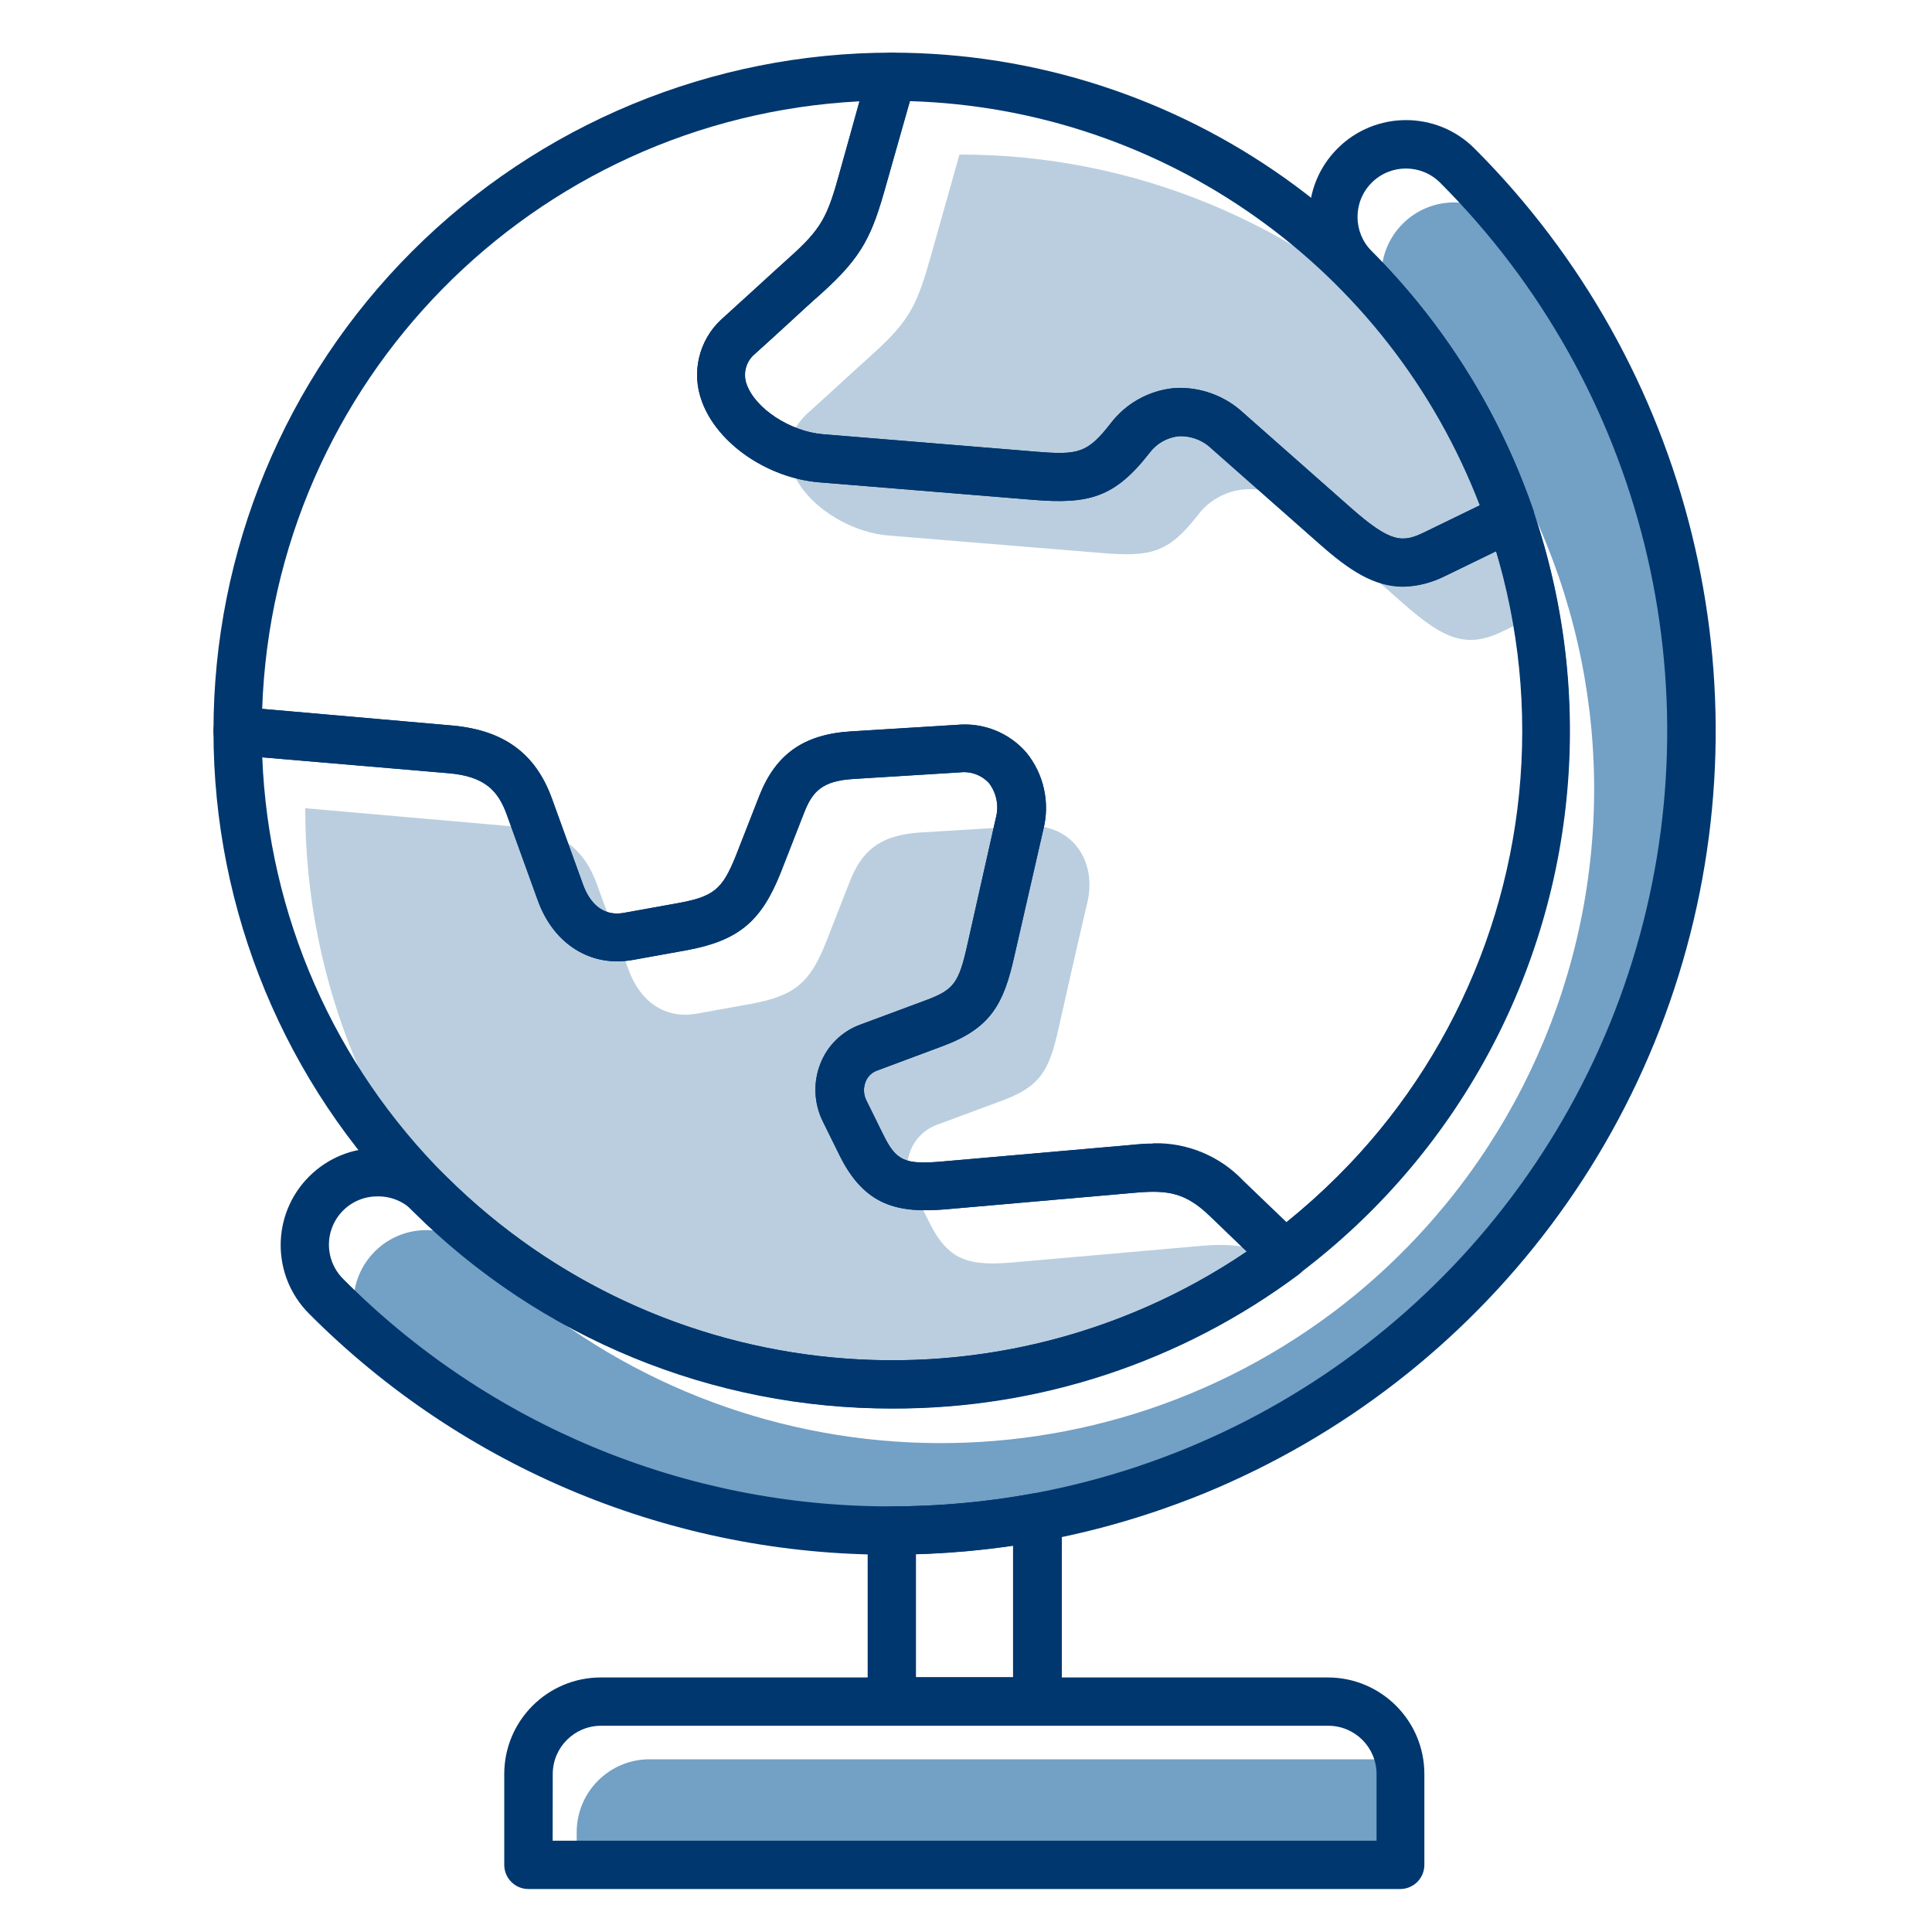
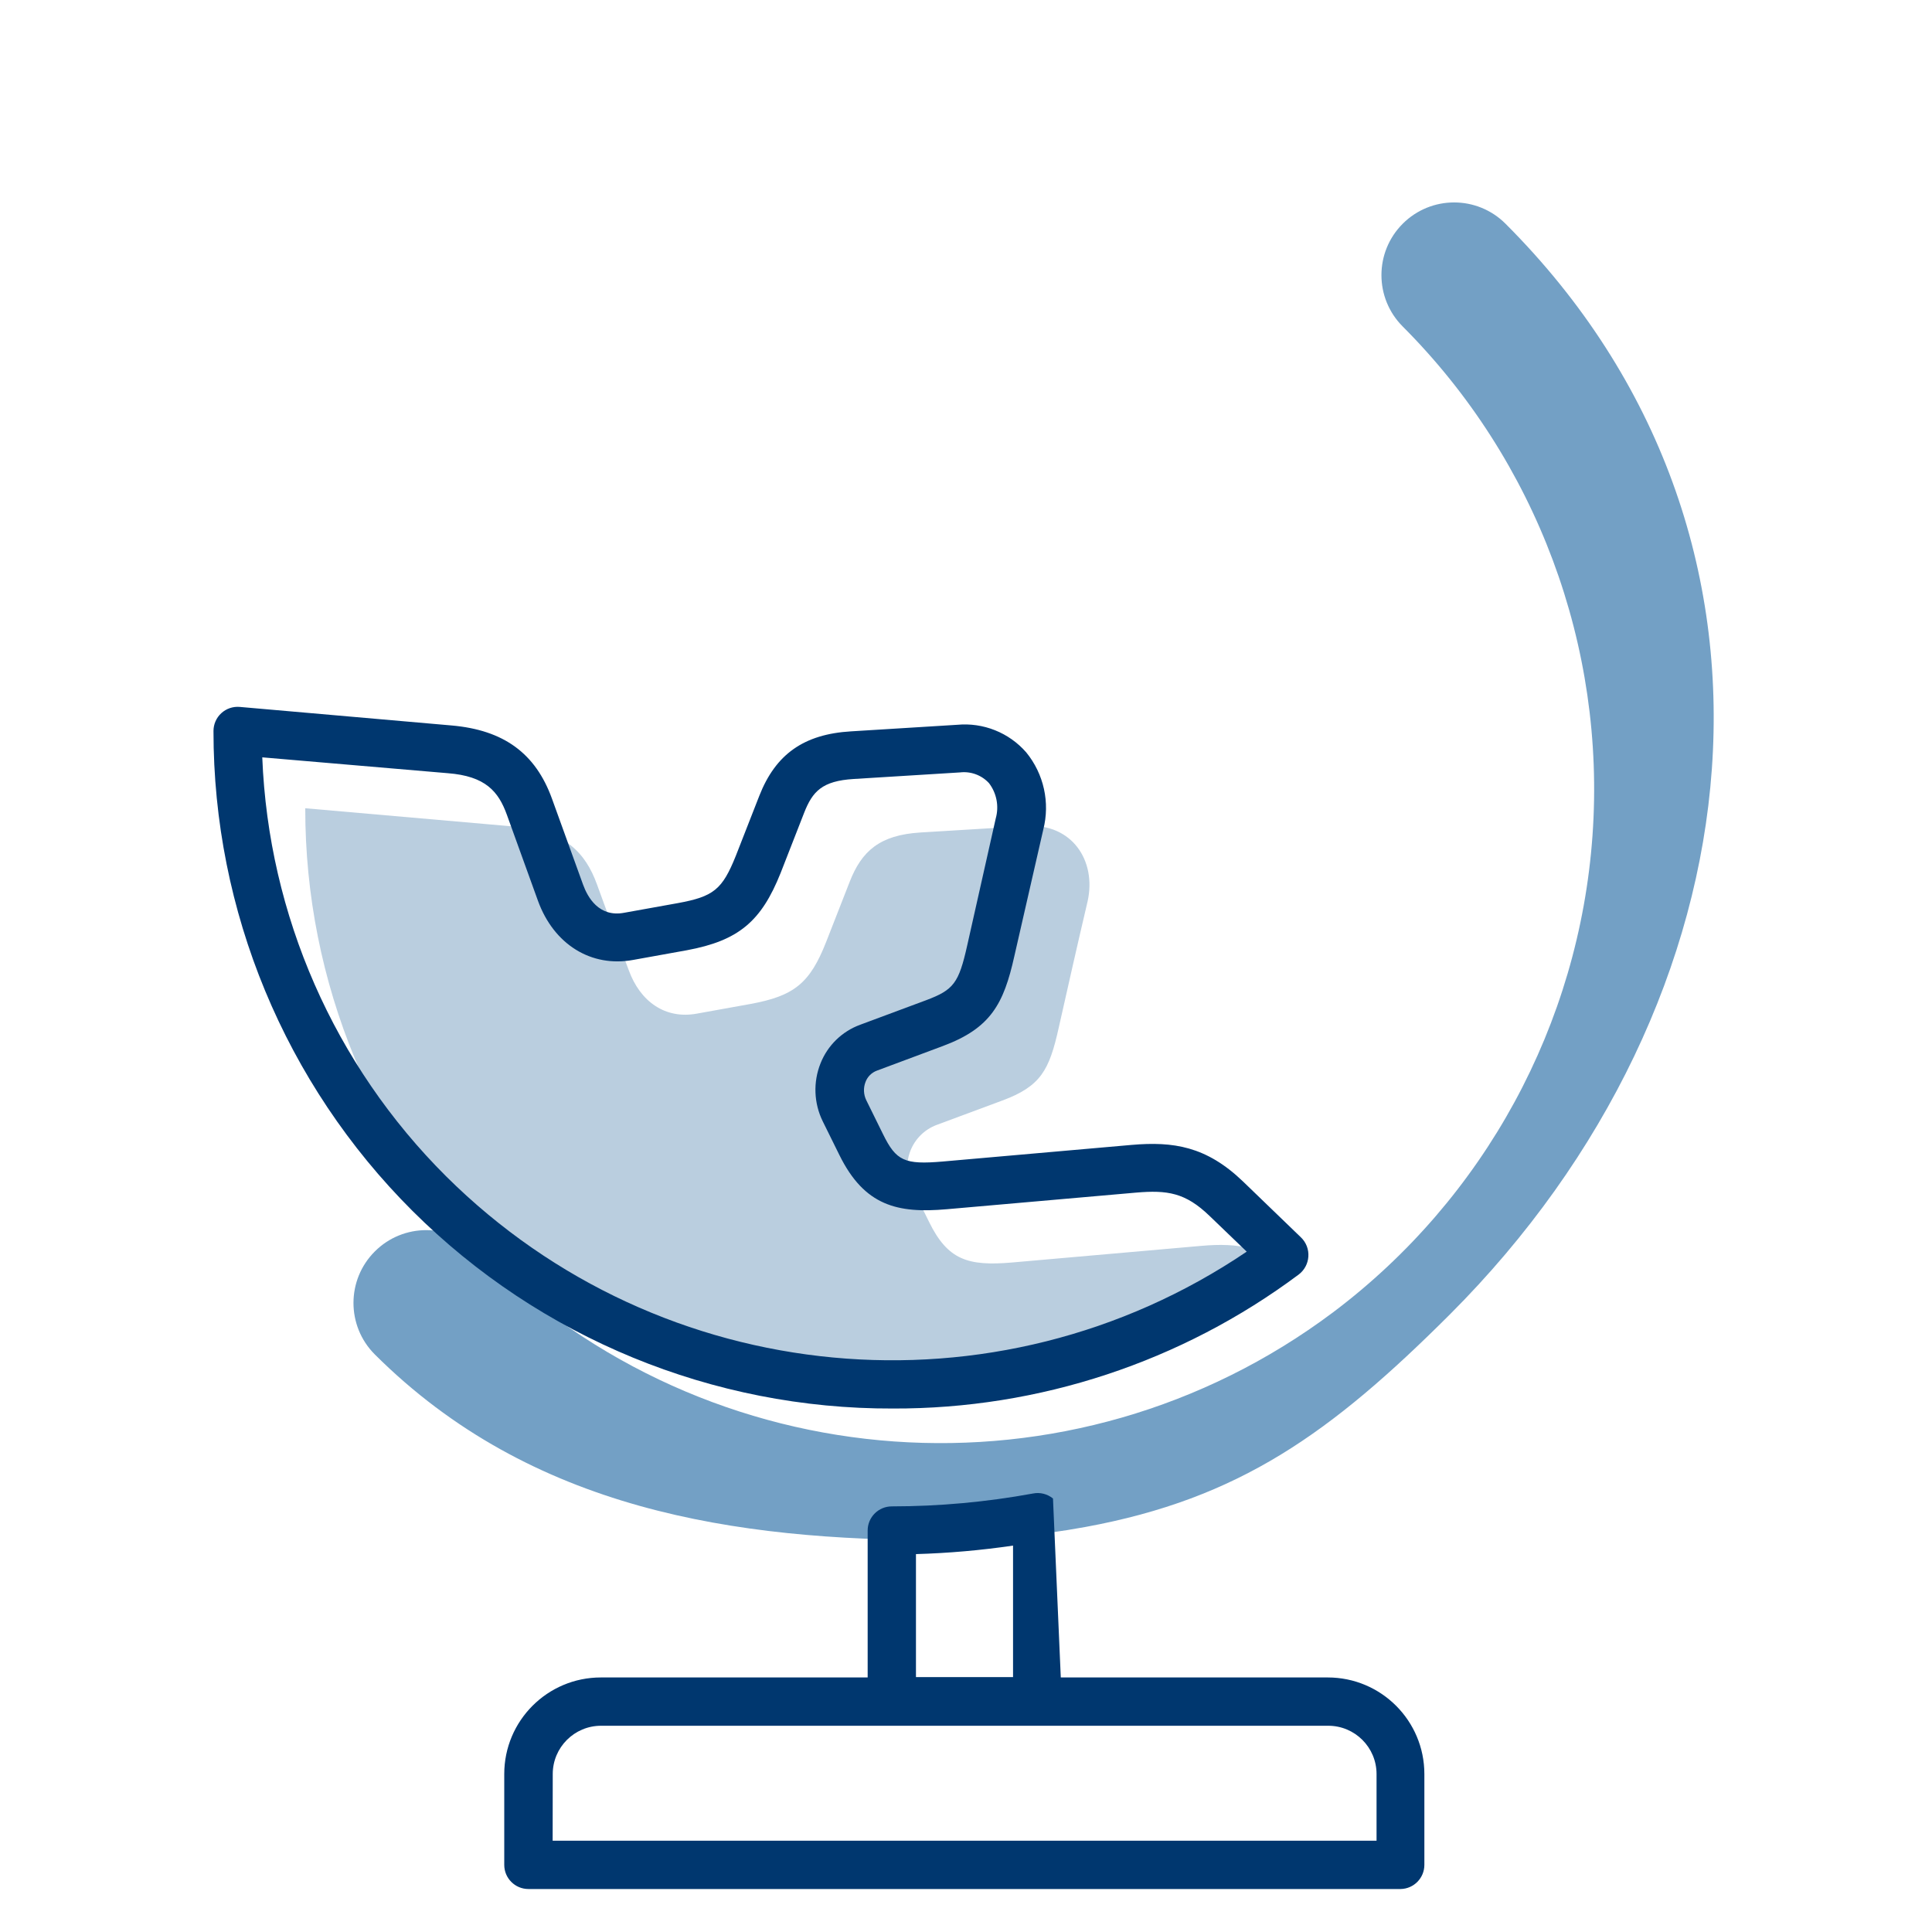
<svg xmlns="http://www.w3.org/2000/svg" width="200px" height="200px" viewBox="0 0 200 200" version="1.1">
  <title>Q-Report-Benefits-Worldwide-Coverage</title>
  <g id="Q-Report-Benefits-Worldwide-Coverage" stroke="none" stroke-width="1" fill="none" fill-rule="evenodd">
    <g id="Worldwide-Coverage" transform="translate(22, 5)">
-       <path d="M77.32,11 C76.2,15 75.5,17.48 74.37,21.48 C72.96,26.48 72.22,28.15 68.37,31.62 C66.06,33.7 63.79,35.82 61.47,37.9 C56.26,43 63.33,49.89 70,50.44 L92.1,52.25 C97.1,52.66 98.94,52.25 101.99,48.34 C103.15,46.779 104.931,45.801 106.871,45.658 C108.81,45.516 110.715,46.225 112.09,47.6 L123.2,57.42 C127.52,61.23 129.83,62.17 133.6,60.34 C136.18,59.08 135.5,59.34 138.08,58.05 C134.83,48.63 132.72,38.3 125.2,30.78 C112.504,18.085 95.275,10.967 77.32,11 Z" id="Path" fill="#004B89" opacity="0.27" />
      <path d="M112.09,127.05 C108.99,124.05 106.21,123.64 102.37,123.97 L82.8,125.69 C78.18,126.09 76.11,125.43 74.17,121.48 C73.59,120.31 73.01,119.14 72.44,117.97 C71.833,116.786 71.758,115.399 72.235,114.156 C72.712,112.914 73.696,111.933 74.94,111.46 L81.75,108.93 C85.75,107.45 86.62,105.77 87.59,101.43 C88.73,96.37 89.4,93.37 90.59,88.3 C91.53,84.07 88.94,80.22 84.27,80.51 L73.27,81.18 C69.07,81.44 67.2,83.1 65.96,86.28 L63.53,92.49 L63.53,92.49 C61.84,96.8 60.2,98.1 55.69,98.93 L50.14,99.93 C46.89,100.53 44.27,98.71 43.08,95.41 C41.96,92.47 40.863,89.51 39.79,86.53 C38.62,83.31 36.5,81.02 31.53,80.59 L9.6,78.67 C9.578,96.635 16.714,113.869 29.43,126.56 C29.43,126.56 60.94,153.06 112.09,127.05 Z" id="Path" fill="#004B89" opacity="0.27" />
      <path d="M116,130.85 C89.033,151.065 51.308,148.385 27.47,124.56 C24.532,121.611 19.759,121.602 16.81,124.54 C13.861,127.478 13.852,132.251 16.79,135.2 C33,151.36 54.14,154.44 75.32,154.44 C80.368,154.44 85.405,153.98 90.37,153.07 C106.3,150.14 115.77,143.37 128.09,131.07 C160.41,98.75 166.17,50.48 133.85,18.16 C130.912,15.222 126.148,15.222 123.21,18.16 C120.272,21.098 120.272,25.862 123.21,28.8 C137.073,42.685 144.24,61.896 142.857,81.468 C141.474,101.04 131.678,119.052 116,130.85 Z" id="Path" fill="#005296" opacity="0.55" />
-       <path d="M90.37,177.12 L45.22,177.12 C41.07,177.136 37.711,180.5 37.7,184.65 L37.7,189.05 L123.09,188.05 L124.09,185.05 C124.09,180.92 124.61,177.12 120.47,177.12 L90.37,177.12 Z" id="Path" fill="#005296" opacity="0.55" />
-       <path d="M123.25,55.74 C120.25,55.74 117.68,54.06 114.56,51.29 L103.44,41.48 C102.525,40.583 101.28,40.105 100,40.16 C98.805,40.293 97.719,40.916 97,41.88 C93.37,46.55 90.68,47.21 84.92,46.74 L62.81,44.93 C57.47,44.49 52.25,40.93 50.66,36.55 C49.549,33.582 50.339,30.237 52.66,28.08 L52.76,27.99 L56.19,24.87 C57.35,23.81 58.5,22.75 59.66,21.71 C63.08,18.65 63.66,17.46 64.96,12.71 L67.91,2.27 C68.218,1.194 69.201,0.451 70.32,0.45 C100.274,0.459 126.93,19.451 136.72,47.76 C137.126,48.954 136.582,50.264 135.45,50.82 L127.7,54.58 C126.325,55.303 124.803,55.7 123.25,55.74 Z M100.25,35.15 C102.644,35.189 104.94,36.107 106.7,37.73 L117.82,47.55 C122.01,51.25 123.19,51.19 125.47,50.09 L131.18,47.31 C121.743,22.747 98.482,6.251 72.18,5.47 L69.75,14.11 C68.29,19.31 67.38,21.49 62.98,25.43 C61.83,26.43 60.69,27.51 59.55,28.55 C58.41,29.59 57.28,30.63 56.13,31.66 C55.209,32.434 54.884,33.709 55.32,34.83 C56.24,37.33 59.84,39.67 63.19,39.95 L85.28,41.76 C89.61,42.11 90.58,41.93 93,38.81 C94.569,36.765 96.907,35.453 99.47,35.18 C99.77,35.16 100,35.15 100.3,35.15 L100.25,35.15 Z" id="Shape" fill="#00376F" fill-rule="nonzero" />
-       <path d="M111,127.35 C110.354,127.352 109.733,127.101 109.27,126.65 L103.27,120.86 C100.77,118.46 98.9,118.18 95.65,118.46 L76,120.18 C70.93,120.62 67.5,119.85 64.9,114.58 L63.17,111.07 C62.245,109.193 62.162,107.012 62.94,105.07 C63.674,103.213 65.165,101.758 67.04,101.07 L73.85,98.54 C76.73,97.47 77.25,96.77 78.13,92.84 L81.08,79.71 C81.433,78.451 81.174,77.099 80.38,76.06 C79.616,75.231 78.5,74.818 77.38,74.95 L66.38,75.63 C63.09,75.83 62.1,76.92 61.23,79.14 L58.8,85.36 C56.8,90.36 54.47,92.36 49.09,93.36 L43.54,94.36 C39.2,95.17 35.32,92.76 33.68,88.24 L30.46,79.34 C29.59,76.93 28.26,75.34 24.33,75.03 L2.38,73.16 C1.087,73.051 0.095,71.967 0.1,70.67 C0.097,52.046 7.495,34.183 20.664,21.014 C33.833,7.845 51.696,0.447 70.32,0.45 C71.102,0.45 71.839,0.815 72.312,1.437 C72.785,2.059 72.939,2.867 72.73,3.62 L69.73,14.11 C68.27,19.31 67.36,21.49 62.96,25.43 C61.81,26.43 60.67,27.51 59.53,28.55 C58.39,29.59 57.26,30.63 56.11,31.66 C55.189,32.434 54.864,33.709 55.3,34.83 C56.22,37.33 59.82,39.67 63.17,39.95 L85.26,41.76 C89.6,42.11 90.56,41.93 92.98,38.81 C94.546,36.764 96.887,35.455 99.45,35.19 C102.115,34.987 104.744,35.908 106.7,37.73 L117.82,47.55 C122.01,51.25 123.19,51.2 125.47,50.09 L133.21,46.33 C133.852,46.011 134.601,45.989 135.26,46.27 C135.922,46.542 136.435,47.084 136.67,47.76 C146.549,76.593 136.763,108.509 112.42,126.85 C112.007,127.155 111.513,127.329 111,127.35 Z M97.37,113.35 C100.893,113.26 104.288,114.67 106.71,117.23 L111.18,121.52 C113.028,120.027 114.797,118.438 116.48,116.76 C133.495,99.884 139.807,74.995 132.89,52.05 L127.74,54.56 C122.63,57.04 119.18,55.31 114.6,51.27 L103.48,41.45 C102.551,40.554 101.289,40.086 100,40.16 C98.805,40.293 97.719,40.916 97,41.88 C93.37,46.55 90.67,47.21 84.92,46.74 L62.81,44.93 C57.47,44.49 52.25,40.93 50.66,36.55 C49.549,33.582 50.339,30.237 52.66,28.08 L52.76,27.99 L56.19,24.87 C57.35,23.81 58.5,22.75 59.66,21.71 C63.08,18.65 63.66,17.46 64.96,12.71 L66.96,5.49 C33.156,7.235 6.304,34.551 5.14,68.38 L24.75,70.1 C30.14,70.57 33.44,72.98 35.14,77.68 L38.36,86.58 C38.83,87.88 40.01,89.98 42.61,89.5 L48.17,88.5 C51.88,87.82 52.77,87.09 54.17,83.61 L56.6,77.4 C58.29,73.08 61.22,71.01 66.09,70.72 L77.09,70.04 C79.795,69.785 82.457,70.85 84.24,72.9 C86.066,75.135 86.719,78.105 86,80.9 L83,94 C81.9,98.93 80.57,101.44 75.59,103.29 L68.78,105.83 C68.236,106.03 67.805,106.457 67.6,107 C67.36,107.617 67.389,108.306 67.68,108.9 L69.41,112.41 C70.77,115.19 71.64,115.58 75.59,115.23 L95.15,113.52 C95.9,113.42 96.63,113.38 97.33,113.38 L97.37,113.35 Z" id="Shape" fill="#00376F" fill-rule="nonzero" />
      <path d="M70.43,140.81 C51.791,140.874 33.894,133.511 20.696,120.349 C7.498,107.186 0.087,89.309 0.1,70.67 C0.1,69.969 0.395,69.3 0.912,68.826 C1.429,68.353 2.121,68.118 2.82,68.18 L24.75,70.1 C30.14,70.57 33.44,72.98 35.14,77.68 L38.36,86.58 C38.83,87.88 40,89.98 42.61,89.49 L48.17,88.49 C51.88,87.81 52.77,87.08 54.17,83.6 L54.17,83.6 L56.6,77.39 C58.29,73.07 61.22,71 66.09,70.71 L77.09,70.03 C79.79,69.778 82.446,70.838 84.23,72.88 C86.058,75.114 86.715,78.084 86,80.88 L83,94 C81.9,98.93 80.56,101.44 75.59,103.29 L68.78,105.83 C68.236,106.03 67.805,106.457 67.6,107 C67.36,107.617 67.389,108.306 67.68,108.9 L69.41,112.41 C70.77,115.18 71.64,115.58 75.59,115.24 L95.15,113.52 C99.45,113.15 102.87,113.65 106.67,117.3 L112.67,123.09 C113.213,123.608 113.495,124.342 113.44,125.09 C113.39,125.822 113.025,126.497 112.44,126.94 C100.309,135.993 85.566,140.861 70.43,140.81 Z M5.15,73.4 C5.795,89.75 12.6,105.25 24.2,116.79 C46.413,138.848 81.129,142.108 107.06,124.57 L103.2,120.86 C100.71,118.46 98.84,118.18 95.59,118.46 L76,120.18 C70.94,120.62 67.5,119.85 64.9,114.58 L63.17,111.08 C62.248,109.203 62.164,107.022 62.94,105.08 C63.676,103.221 65.172,101.765 67.05,101.08 L73.85,98.55 C76.73,97.47 77.25,96.78 78.13,92.85 L81.08,79.72 C81.433,78.461 81.174,77.109 80.38,76.07 C79.616,75.241 78.5,74.828 77.38,74.96 L66.38,75.64 C63.1,75.84 62.11,76.93 61.24,79.15 L58.81,85.37 C56.81,90.37 54.48,92.37 49.1,93.37 L43.55,94.37 C39.2,95.17 35.33,92.77 33.69,88.25 L30.47,79.34 C29.6,76.94 28.27,75.34 24.34,75.04 L5.15,73.4 Z" id="Shape" fill="#00376F" fill-rule="nonzero" />
-       <path d="M70.32,155.941 C47.689,156.018 25.968,147.037 10,131 C6.076,127.079 6.074,120.719 9.995,116.795 C13.916,112.871 20.276,112.869 24.2,116.79 C47.203,139.634 83.457,142.211 109.46,122.85 L109.46,122.85 C111.933,120.997 114.272,118.972 116.46,116.79 C128.702,104.564 135.582,87.972 135.582,70.67 C135.582,53.368 128.702,36.776 116.46,24.55 C112.544,20.634 112.544,14.286 116.46,10.37 C120.376,6.454 126.724,6.454 130.64,10.37 C153.029,32.77 161.163,65.732 151.764,95.976 C142.365,126.22 116.982,148.766 85.84,154.53 C80.72,155.465 75.525,155.937 70.32,155.941 Z M17.11,118.85 C15.065,118.826 13.212,120.049 12.43,121.938 C11.648,123.828 12.096,126.003 13.56,127.43 C28.581,142.532 49.02,150.998 70.32,150.94 C75.217,150.938 80.103,150.493 84.92,149.61 C114.234,144.184 138.128,122.96 146.973,94.49 C155.818,66.02 148.159,34.993 127.08,13.91 C125.122,11.955 121.95,11.957 119.995,13.915 C118.04,15.873 118.042,19.045 120,21 C134.362,35.41 141.782,55.333 140.344,75.627 C138.906,95.922 128.751,114.599 112.5,126.84 C84.503,147.691 45.463,144.914 20.7,120.31 C19.748,119.36 18.454,118.834 17.11,118.85 Z" id="Shape" fill="#00376F" fill-rule="nonzero" />
-       <path d="M85.37,173.62 L70.32,173.62 C68.939,173.62 67.82,172.501 67.82,171.12 L67.82,153.44 C67.82,152.059 68.939,150.94 70.32,150.94 C75.217,150.938 80.103,150.492 84.92,149.61 C85.657,149.459 86.423,149.649 87.005,150.126 C87.587,150.604 87.923,151.317 87.92,152.07 L87.92,171.12 C87.92,171.792 87.65,172.435 87.17,172.906 C86.69,173.376 86.042,173.633 85.37,173.62 Z M72.82,168.62 L82.87,168.62 L82.87,155 C79.54,155.488 76.184,155.782 72.82,155.88 L72.82,168.62 Z" id="Shape" fill="#00376F" fill-rule="nonzero" />
+       <path d="M85.37,173.62 L70.32,173.62 C68.939,173.62 67.82,172.501 67.82,171.12 L67.82,153.44 C67.82,152.059 68.939,150.94 70.32,150.94 C75.217,150.938 80.103,150.492 84.92,149.61 C85.657,149.459 86.423,149.649 87.005,150.126 L87.92,171.12 C87.92,171.792 87.65,172.435 87.17,172.906 C86.69,173.376 86.042,173.633 85.37,173.62 Z M72.82,168.62 L82.87,168.62 L82.87,155 C79.54,155.488 76.184,155.782 72.82,155.88 L72.82,168.62 Z" id="Shape" fill="#00376F" fill-rule="nonzero" />
      <path d="M123,190.55 L32.7,190.55 C31.319,190.55 30.2,189.431 30.2,188.05 L30.2,178.65 C30.2,173.127 34.677,168.65 40.2,168.65 L115.45,168.65 C120.973,168.65 125.45,173.127 125.45,178.65 L125.45,188.05 C125.45,189.411 124.361,190.523 123,190.55 Z M35.21,185.55 L120.5,185.55 L120.5,178.65 C120.5,175.889 118.261,173.65 115.5,173.65 L40.22,173.65 C37.459,173.65 35.22,175.889 35.22,178.65 L35.21,185.55 Z" id="Shape" fill="#00376F" fill-rule="nonzero" />
    </g>
  </g>
</svg>